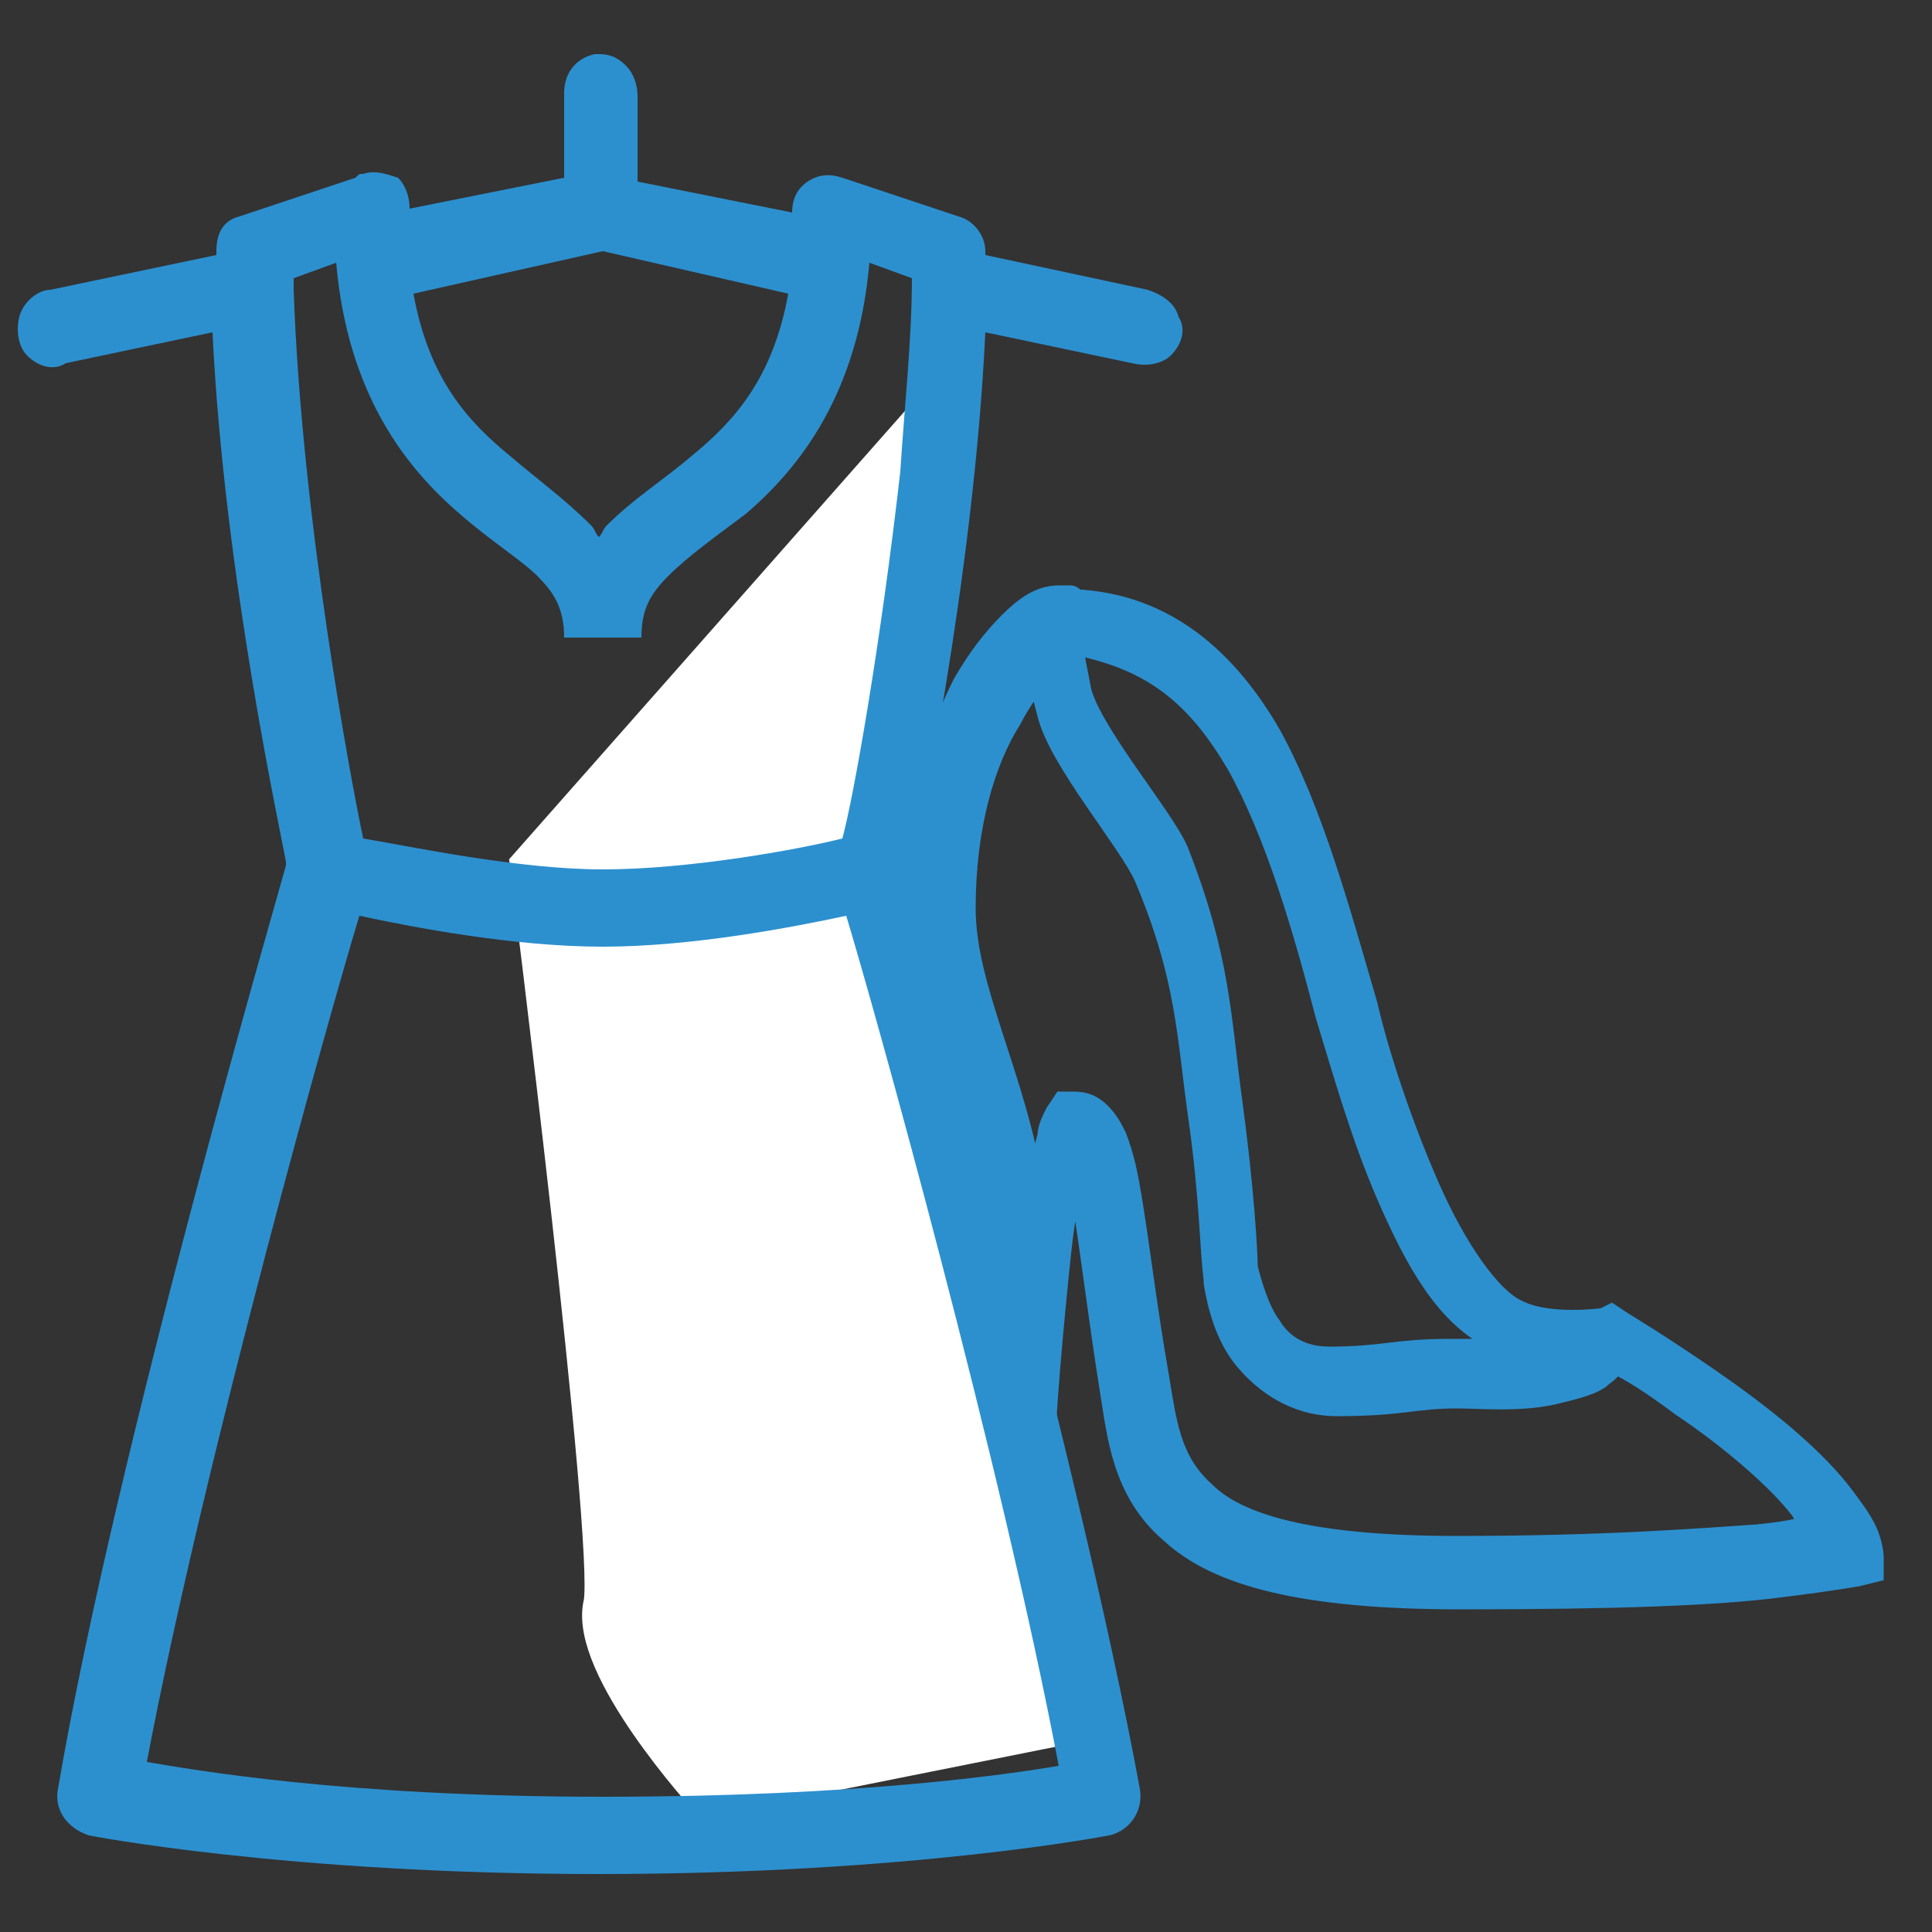
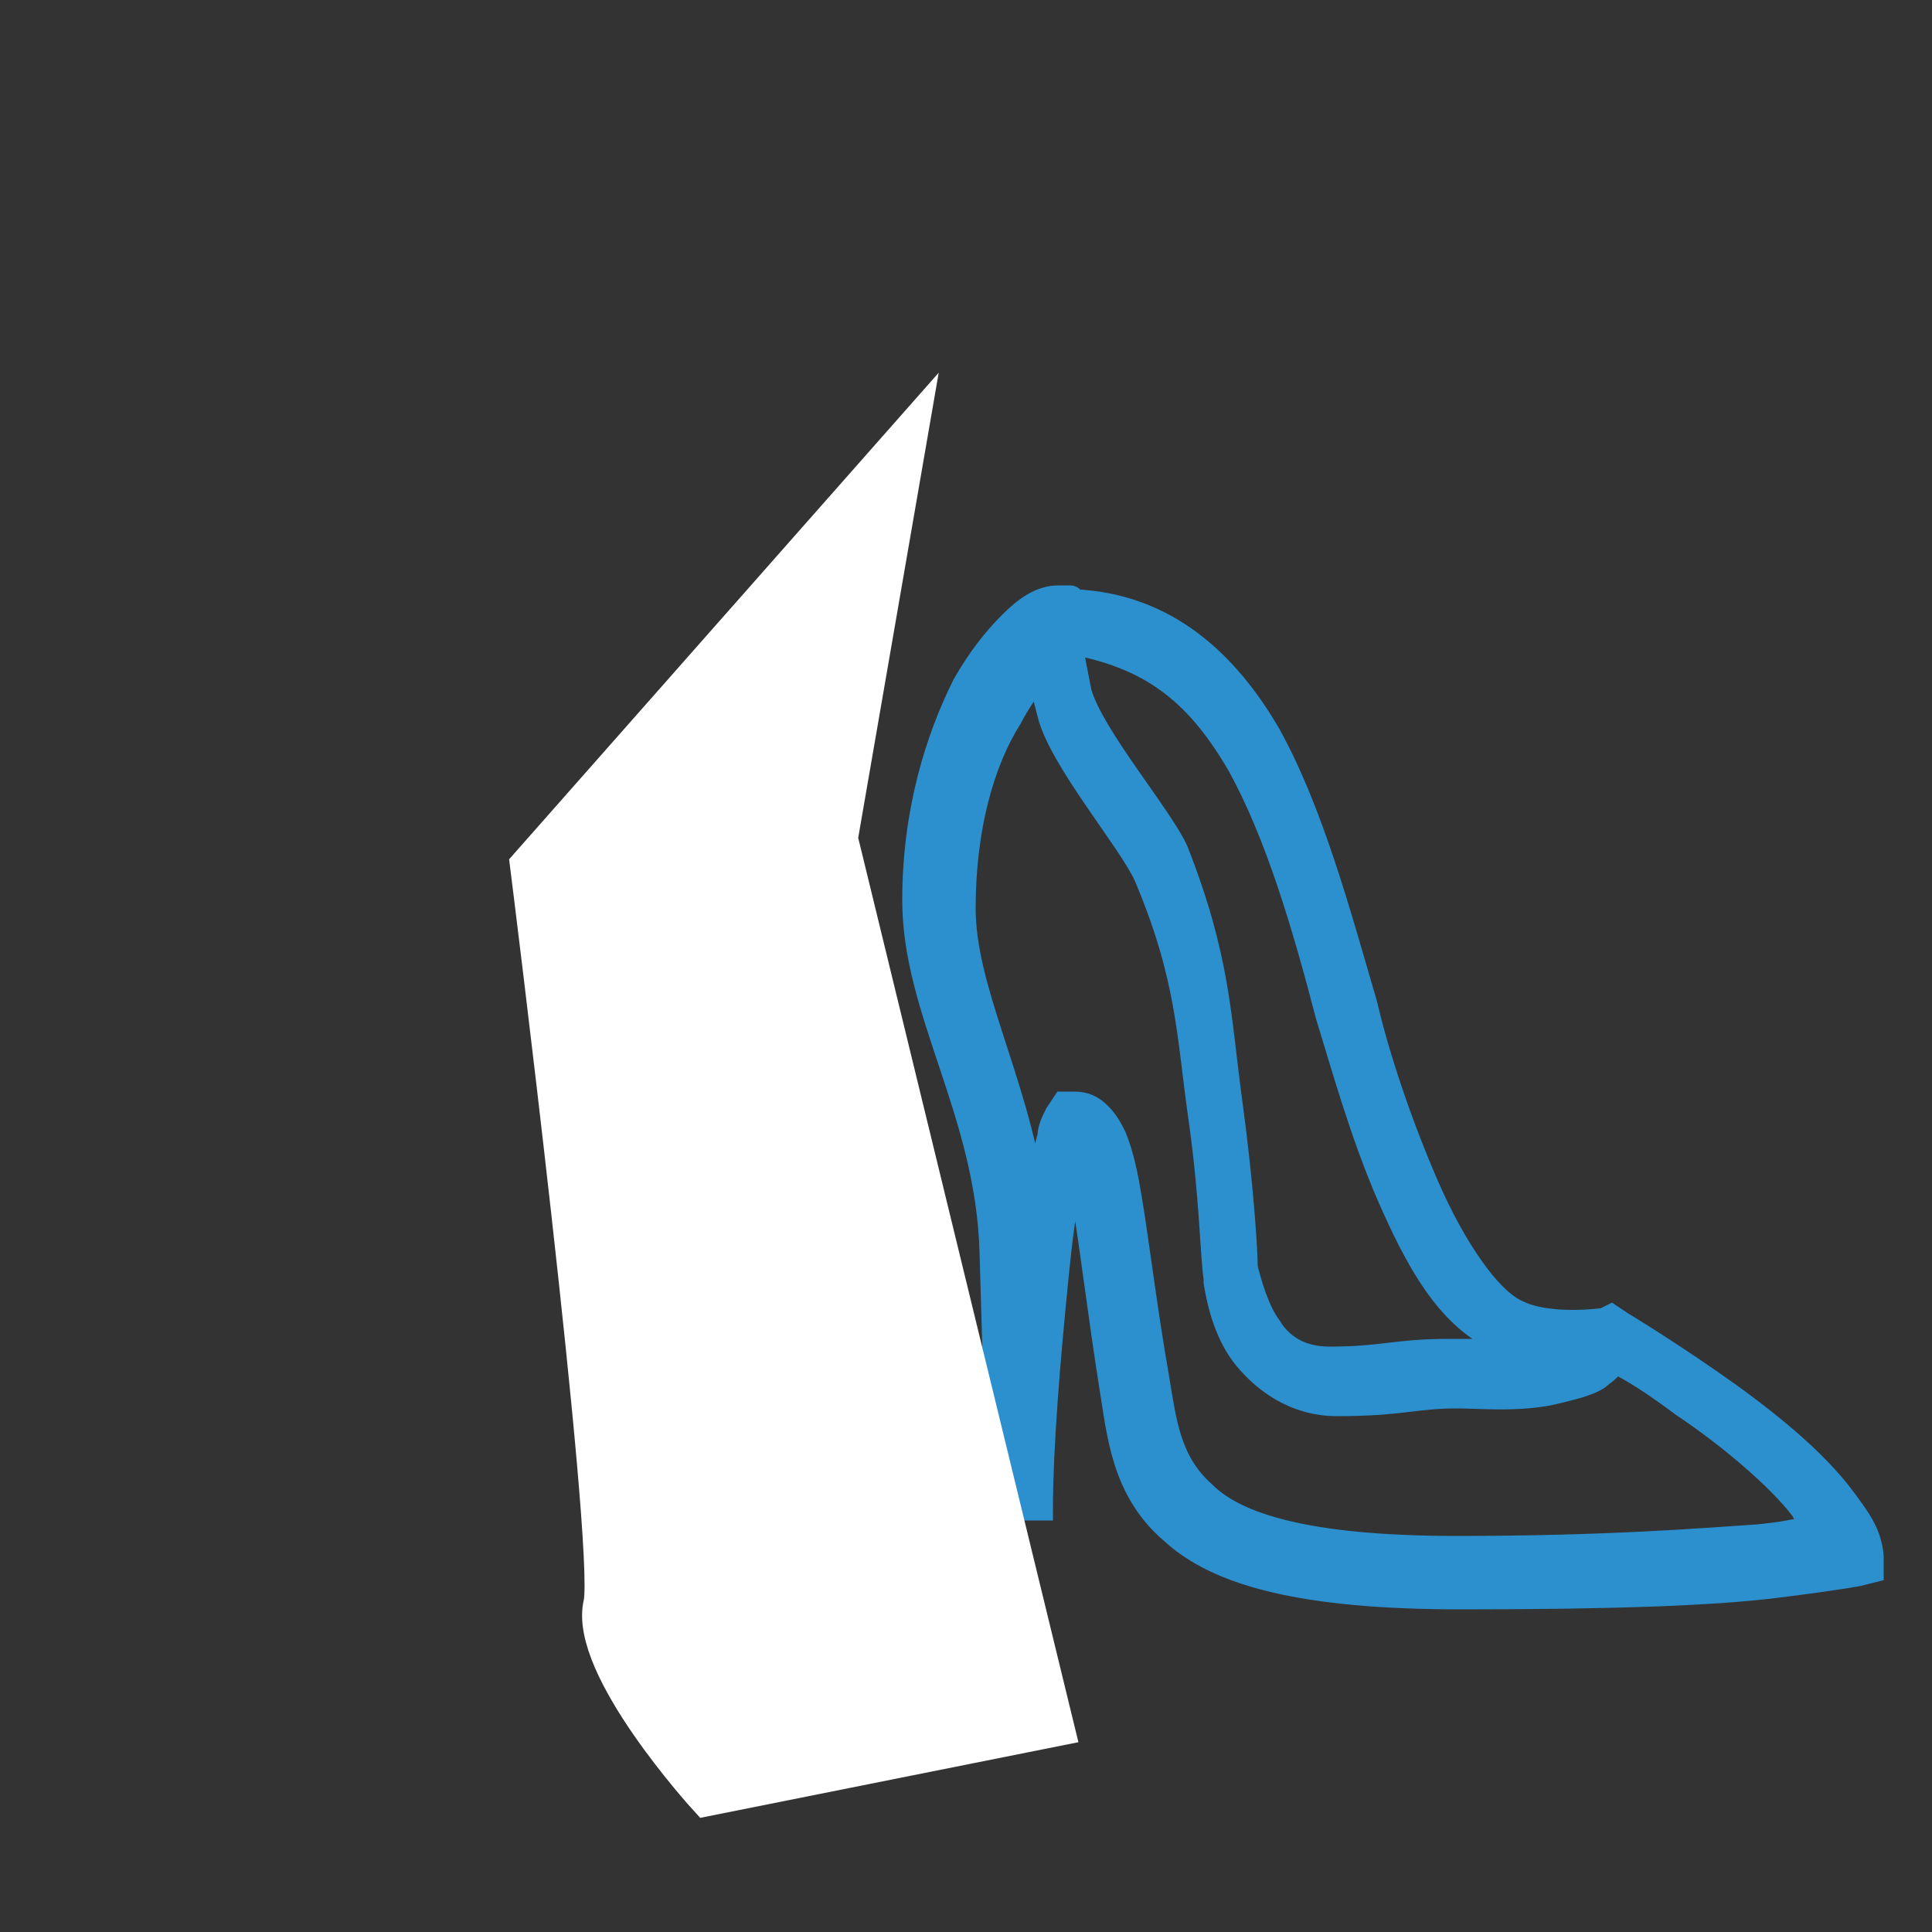
<svg xmlns="http://www.w3.org/2000/svg" version="1.1" id="Capa_1" x="0px" y="0px" viewBox="0 0 50 50" style="enable-background:new 0 0 50 50;" xml:space="preserve">
  <rect x="0" y="0" width="50" height="50" fill="#333333" stroke="none" />
  <style type="text/css">
	.st0{display:none;fill:#2C90CF;stroke:#2C90CF;stroke-width:0.948;stroke-miterlimit:10;}
	.st1{fill:#2C90CF;stroke:#2C90CF;stroke-width:0.5;stroke-miterlimit:10;}
	.st2{fill:#FFFFFF;stroke:#FFFFFF;stroke-miterlimit:10;}
	.st3{fill:#2C90CF;}
</style>
  <path class="st0" d="M27.4,17.9c0,0-3.6,2.5-3.6,6.7c0,2.8,1.1,3.8,1.1,15.9H26c0-5.7,0.3-8.6,0.8-10c0.2-0.7,0.5-1,0.6-1.1  c0.2-0.1,0.4-0.2,0.7-0.2c0.4,0,0.8,0.2,1.2,0.8c0.4,0.6,0.9,1.7,1.3,3.2c0.4,1.5,0.8,3.3,1.7,4.7c0.9,1.5,2.5,2.6,4.9,2.6  c5.2,0,11.9-1.4,11.9-1.4l0.4-0.1v-0.4c0-0.5-0.1-1.3-0.8-1.9c-0.8-0.7-2.4-1.5-3.9-2.2c-1.5-0.7-2.8-1.3-2.8-1.3L41.6,33l-0.2,0.4  c0,0-1.1,1.9-3.3,1.9c-0.8,0-1.5-0.3-2-0.7c-0.5-0.4-0.8-0.9-0.9-1.1c-0.3-1-1.2-4.1-2.4-7.3c-1.2-3.2-2.8-6.6-4.7-8.3l-0.3-0.3  L27.4,17.9z M31.8,26.7c1.2,3.2,2.1,6.2,2.4,7.2c0.2,0.6,0.6,1.1,1.2,1.6c0.6,0.5,1.5,0.9,2.6,0.9c2.4,0,3.6-1.5,3.9-2.1  c0.3,0.1,1.2,0.5,2.5,1.1c1.5,0.7,3.1,1.6,3.6,2c0.3,0.3,0.4,0.5,0.4,0.8c-0.7,0.1-6.5,1.3-11.3,1.3c-2.1,0-3.2-0.9-4-2.1  s-1.2-2.9-1.6-4.4c-0.4-1.6-0.9-2.7-1.4-3.5c-0.5-0.8-1.3-1.3-2.1-1.3c-0.4,0-0.9,0-1.3,0.4s-0.8,0.8-1,1.7  c-0.1,0.3-0.1,0.8-0.2,1.2c-0.3-3.8-0.7-5.1-0.7-6.7c0-3.2,2.3-5.1,2.8-5.5C29.1,20.7,30.6,23.7,31.8,26.7z" />
  <path class="st1" d="M27.7,15.4c-0.1,0-0.2,0-0.3,0c-0.5,0-0.9,0.3-1.3,0.7c-0.4,0.4-0.8,0.9-1.2,1.6c-0.7,1.4-1.3,3.3-1.3,5.6  c0,2.9,1.9,5.5,2,9.1c0.1,3.5,0.2,6.7,0.2,6.7v0l0.6,0h0.6c0,0,0,0,0,0c0-1.7,0.2-4,0.4-6c0.1-1,0.2-1.9,0.4-2.6c0,0,0,0,0-0.1  c0.1,0.2,0.1,0.4,0.2,0.7c0.2,1.2,0.4,2.9,0.7,4.8c0.2,1.2,0.3,2.7,1.6,3.8c1.2,1.1,3.4,1.7,7.5,1.7c4.1,0,6.6-0.1,8.2-0.3  s2.1-0.3,2.1-0.3l0.4-0.1l0-0.4c0,0,0-0.2-0.1-0.5s-0.3-0.6-0.6-1c-0.8-1.1-2.2-2.2-3.5-3.1s-2.3-1.5-2.3-1.5L41.7,34l-0.2,0.1  c0,0-1.4,0.2-2.2-0.2c-0.7-0.3-1.6-1.6-2.3-3.2c-0.7-1.6-1.3-3.4-1.6-4.7c-0.7-2.4-1.4-5-2.5-7c-1.1-1.9-2.7-3.4-5.1-3.5v0  C27.8,15.4,27.7,15.4,27.7,15.4z M32,19.8c1,1.8,1.7,4.2,2.3,6.5c0.4,1.3,0.9,3.1,1.6,4.7c0.7,1.6,1.5,3.1,2.8,3.7  c0.2,0.1,0.4,0.2,0.6,0.2c-0.6,0-1.3,0-1.8,0c-1.4,0-1.7,0.2-3.1,0.2c-0.7,0-1.2-0.3-1.5-0.8c-0.3-0.4-0.5-1.1-0.6-1.5  c0-0.4-0.1-2.1-0.4-4.3c-0.3-2.2-0.3-3.7-1.4-6.5c-0.4-0.9-2.2-3-2.5-4.1c-0.1-0.5-0.2-1-0.2-1.1c0-0.1,0-0.1,0-0.1  C29.9,17.1,31,18.1,32,19.8z M27.1,18.5c0.3,1.2,2.1,3.3,2.5,4.2c1.1,2.6,1.1,4.1,1.4,6.2c0.3,2.1,0.3,3.5,0.4,4.2v0.1  c0.1,0.6,0.3,1.4,0.8,2c0.5,0.6,1.3,1.2,2.4,1.2c1.7,0,2-0.2,3.1-0.2c0.6,0,1.6,0.1,2.5-0.1c0.4-0.1,0.9-0.2,1.2-0.4  c0.1-0.1,0.3-0.2,0.4-0.4c0.4,0.2,0.9,0.5,1.7,1.1c1.2,0.8,2.5,1.9,3.1,2.7c0.1,0.2,0.2,0.3,0.2,0.4c-0.2,0-0.3,0.1-1.3,0.2  c-1.5,0.1-3.9,0.3-7.8,0.3c-3.9,0-5.7-0.6-6.5-1.4c-0.9-0.8-1-1.8-1.2-3c-0.3-1.7-0.5-3.4-0.7-4.6c-0.1-0.6-0.2-1.1-0.4-1.6  c-0.1-0.2-0.2-0.4-0.4-0.6c-0.2-0.2-0.4-0.3-0.7-0.3h-0.3l-0.2,0.3c-0.1,0.2-0.2,0.4-0.2,0.6c-0.1,0.3-0.1,0.6-0.2,0.9  c0,0.2-0.1,0.4-0.1,0.6c-0.5-3.1-1.8-5.3-1.8-7.4c0-2.1,0.5-3.8,1.2-4.9c0.2-0.4,0.5-0.8,0.7-1.1C26.9,17.8,27,18.1,27.1,18.5z" />
  <path class="st2" d="M23.5,11.3l-1.8,10.4l5.6,23l-9,1.8c0,0-3.1-3.4-2.7-5c0.3-1.6-1.9-19.1-1.9-19.1L23.5,11.3z" />
-   <path class="st3" d="M15.5,1.4c0,0-0.1,0-0.1,0c-0.5,0.1-0.8,0.5-0.8,1v2.2l-4,0.8c0,0,0,0,0,0c0-0.3-0.1-0.6-0.3-0.8  C10,4.5,9.7,4.4,9.4,4.5c-0.1,0-0.1,0-0.2,0.1l-3,1C5.8,5.7,5.6,6,5.6,6.5c0,0,0,0.1,0,0.1L1.3,7.5C1,7.5,0.6,7.8,0.5,8.2  c-0.1,0.4,0,0.8,0.2,1c0.3,0.3,0.7,0.4,1,0.2l3.8-0.8c0.3,6.3,1.8,13.1,1.9,13.7c0,0,0,0.1,0,0.1c-0.1,0.4-4.4,15.1-5.9,23.9  c-0.1,0.5,0.2,1,0.8,1.2c0,0,5.1,1,13.2,1s13.2-1,13.2-1c0.5-0.1,0.9-0.6,0.8-1.2c-1.6-8.7-5.8-23.5-5.9-23.9  c0.1-0.4,1.6-7.4,1.9-13.8l3.8,0.8c0.4,0.1,0.8,0,1-0.2c0.3-0.3,0.4-0.7,0.2-1c-0.1-0.4-0.5-0.6-0.8-0.7l-4.2-0.9c0,0,0-0.1,0-0.1  c0-0.4-0.3-0.8-0.7-0.9l-3-1c-0.3-0.1-0.6-0.1-0.9,0.1c-0.3,0.2-0.4,0.5-0.4,0.8c0,0,0,0,0,0l-4-0.8V2.5c0-0.3-0.1-0.6-0.3-0.8  C16,1.5,15.8,1.4,15.5,1.4z M15.6,6.5L15.6,6.5l4.8,1.1c-0.4,2.2-1.4,3.3-2.5,4.2c-0.7,0.6-1.5,1.1-2.2,1.8  c-0.1,0.1-0.1,0.2-0.2,0.3c-0.1-0.1-0.1-0.2-0.2-0.3c-0.7-0.7-1.4-1.2-2.1-1.8c-1.1-0.9-2.1-2-2.5-4.2L15.6,6.5z M8.7,6.8  c0.3,3.4,1.8,5.3,3.2,6.5c0.8,0.7,1.6,1.2,2,1.6s0.7,0.8,0.7,1.6h2c0-0.7,0.2-1.1,0.7-1.6s1.2-1,2-1.6c1.4-1.2,2.9-3.1,3.2-6.5  l1.1,0.4c0,1.6-0.2,3.4-0.3,5c-0.5,4.4-1.2,8.4-1.5,9.5c-1.2,0.3-4,0.8-6.2,0.8s-5-0.6-6.2-0.8c-0.3-1.4-1.6-8.3-1.8-14.2  c0,0,0-0.1,0-0.1c0-0.1,0-0.1,0-0.2L8.7,6.8z M9.3,23.7c1.4,0.3,4,0.8,6.3,0.8s4.9-0.5,6.3-0.8c0.7,2.3,4,14.1,5.5,22  c-1.2,0.2-5.1,0.8-11.8,0.8S5,45.8,3.8,45.6C5.3,37.7,8.6,26,9.3,23.7z" />
</svg>